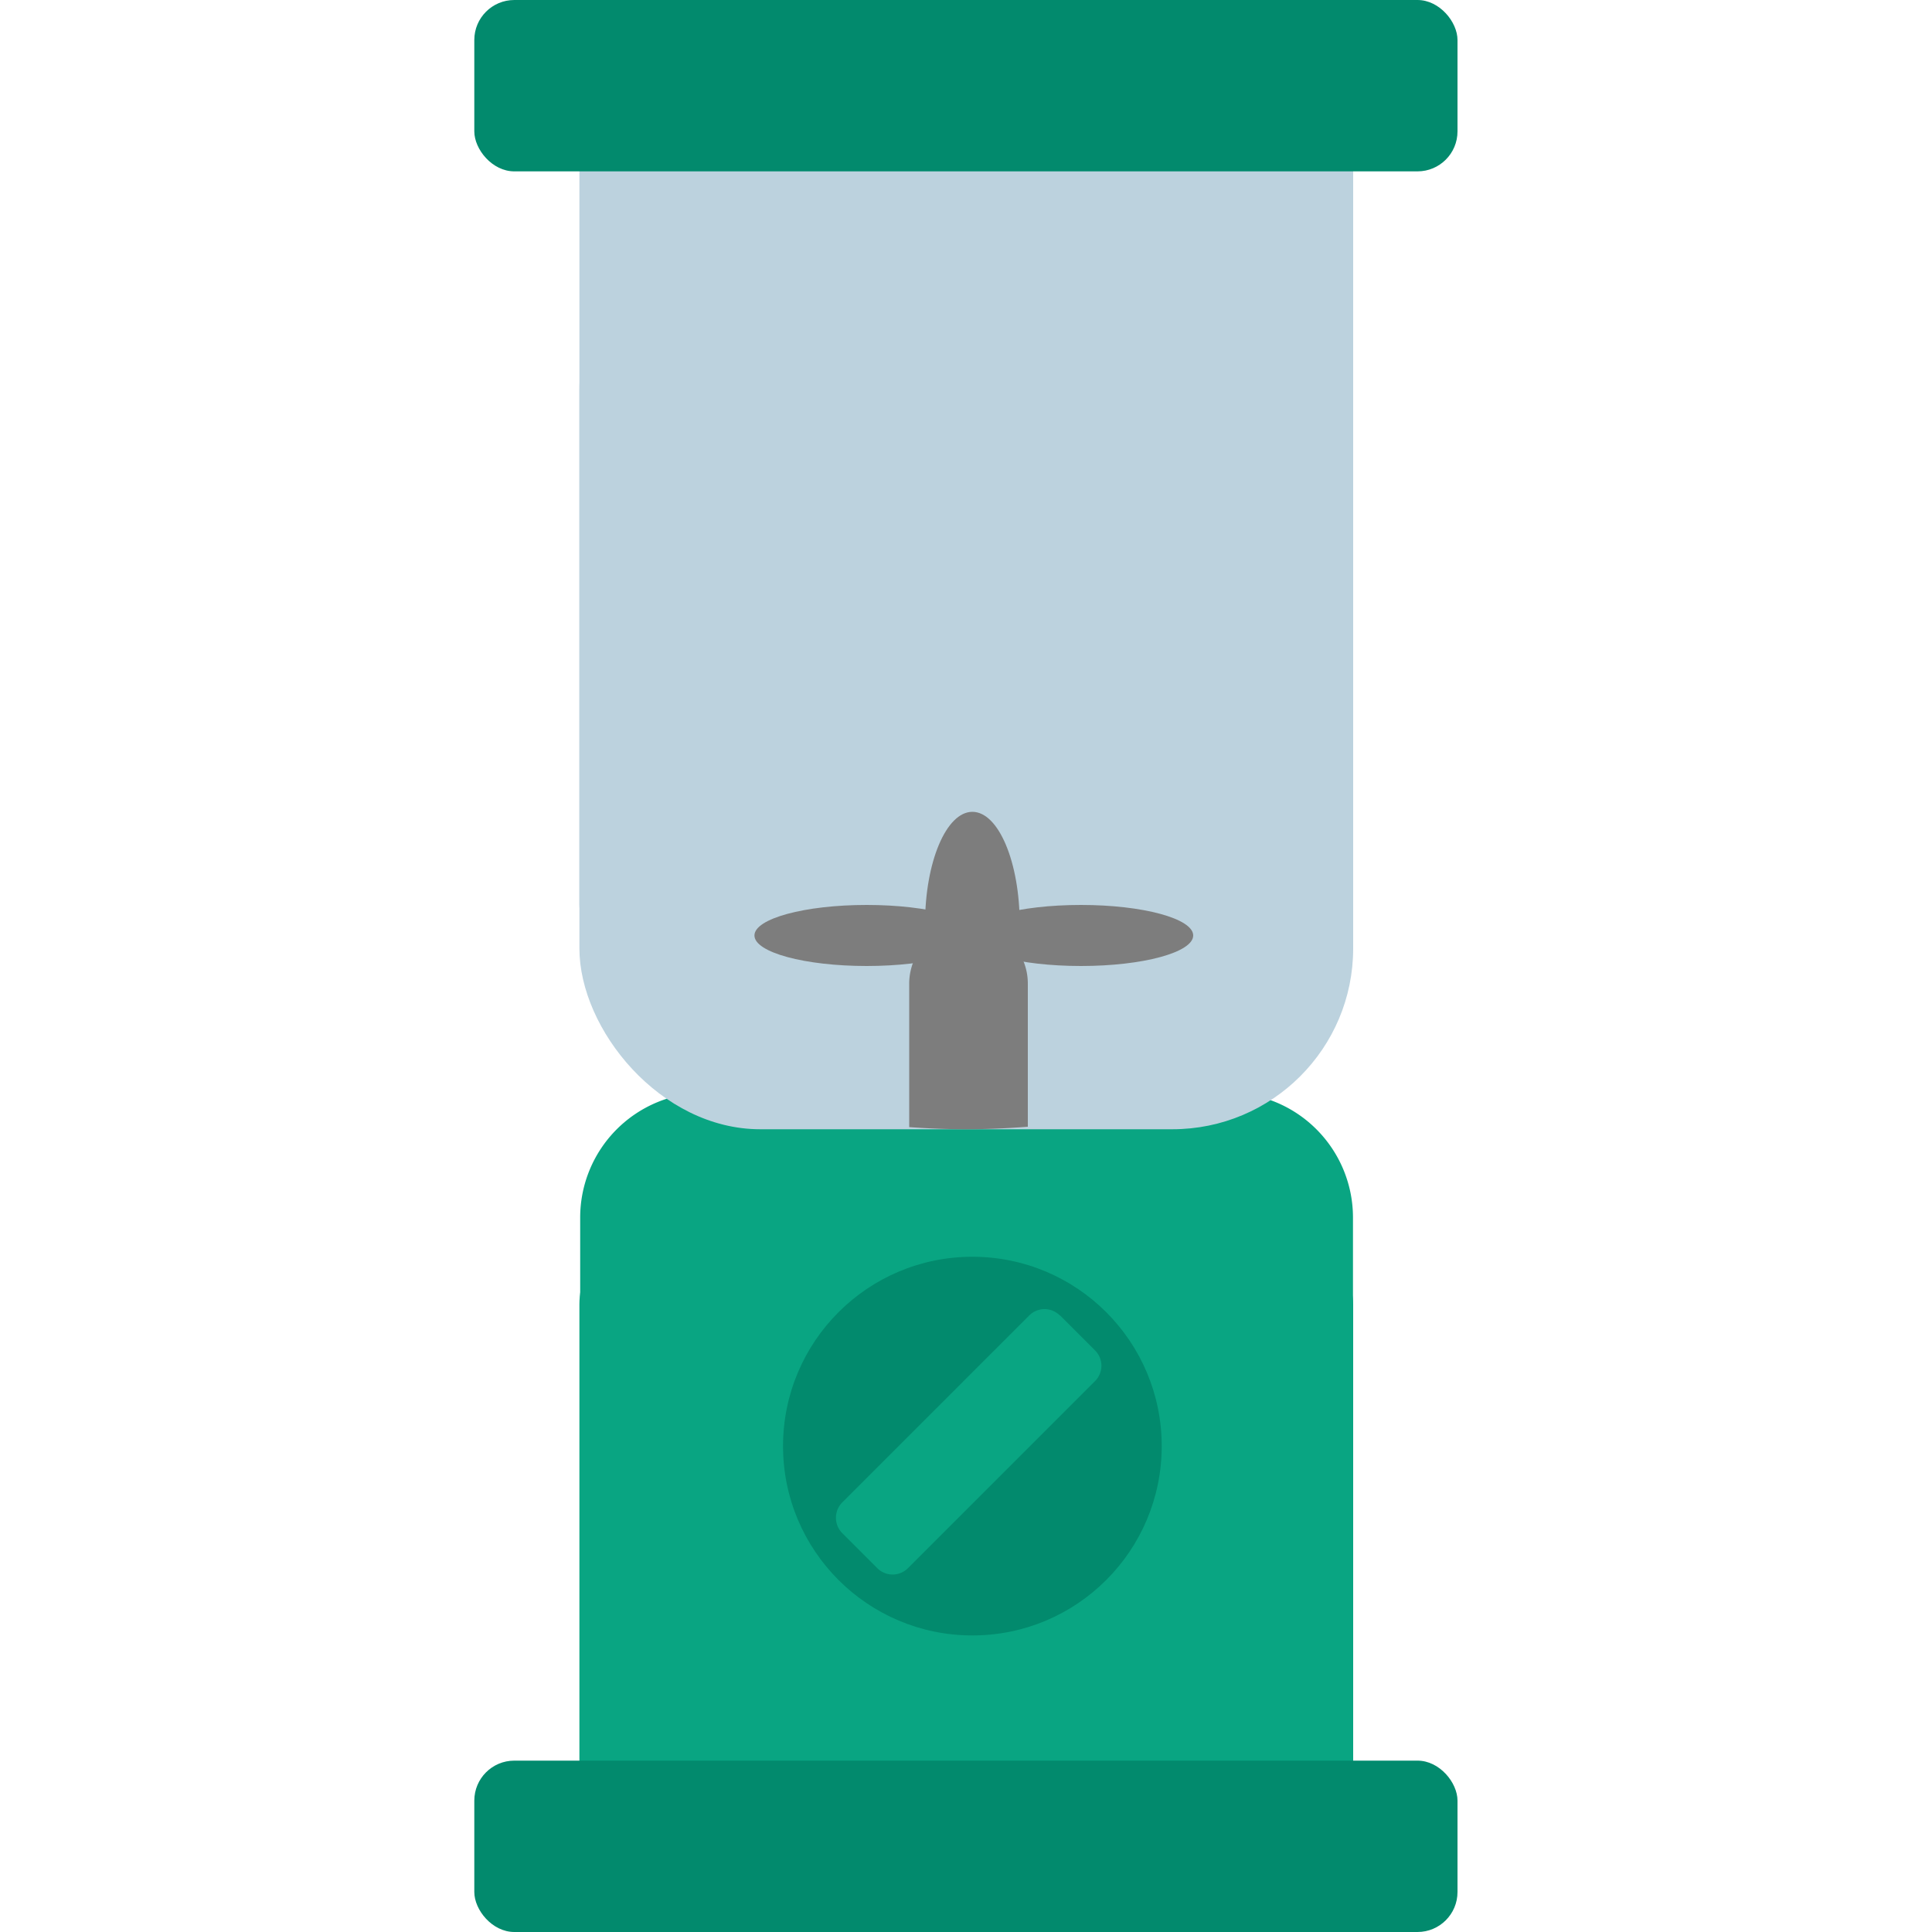
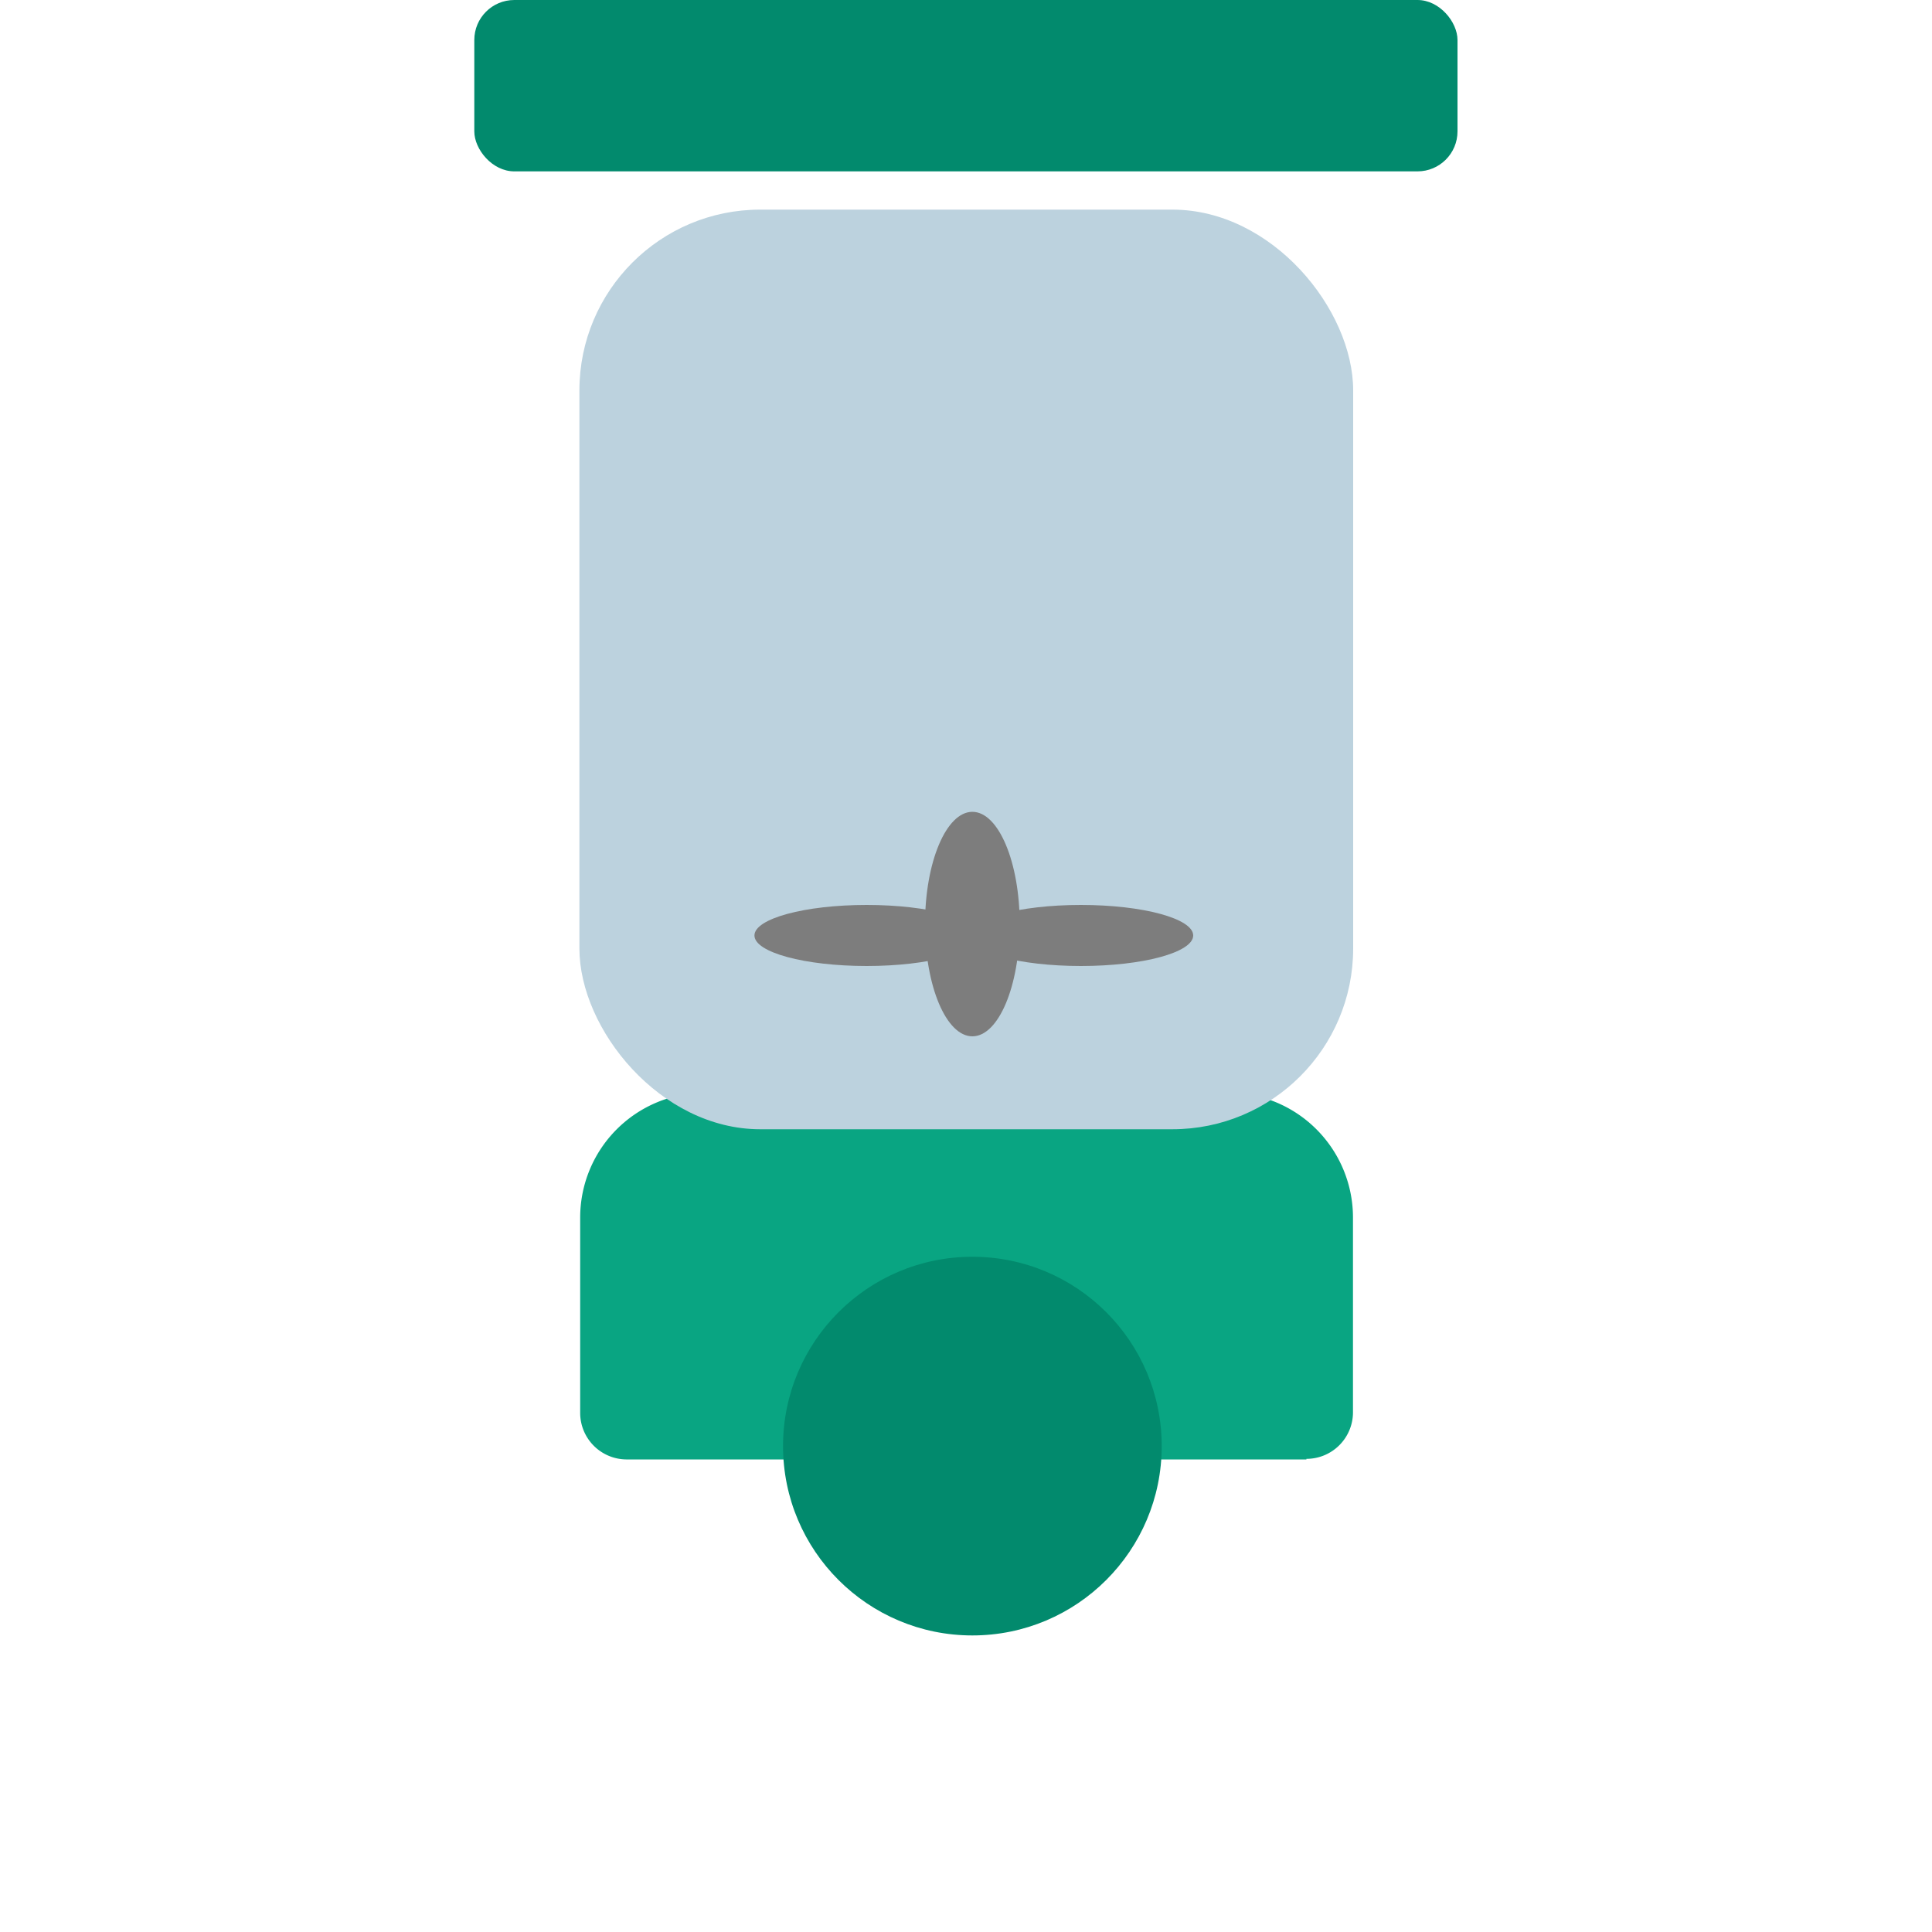
<svg xmlns="http://www.w3.org/2000/svg" id="Layer_1" data-name="Layer 1" viewBox="0 0 100 100">
  <defs>
    <style>.cls-1{fill:#09a582;}.cls-2{fill:#028a6d;}.cls-3{fill:#bcd2de;}.cls-4{fill:#7d7d7d;}</style>
  </defs>
  <title>blender</title>
  <path class="cls-1" d="M32.41,56.56H67.62A2.41,2.41,0,0,1,70,59V69.08a6.46,6.46,0,0,1-6.46,6.46H36.45A6.46,6.46,0,0,1,30,69.08V59a2.41,2.41,0,0,1,2.41-2.41Z" transform="translate(100.03 132.1) rotate(-180)" />
-   <rect class="cls-1" x="29.99" y="63.62" width="40.05" height="34.4" rx="3.88" ry="3.88" transform="translate(100.03 161.65) rotate(180)" />
-   <rect class="cls-2" x="24.55" y="91.13" width="50.89" height="8.87" rx="2.07" ry="2.07" />
  <rect class="cls-3" x="29.99" y="10.85" width="40.05" height="47.6" rx="9.36" ry="9.36" />
-   <rect class="cls-3" x="29.99" y="2.69" width="40.05" height="47.22" rx="3.11" ry="3.11" />
  <rect class="cls-2" x="24.55" width="50.89" height="8.87" rx="2.07" ry="2.07" />
  <circle class="cls-2" cx="50.33" cy="74.85" r="9.8" />
-   <path class="cls-1" d="M48.86,66.65h2.56a1.12,1.12,0,0,1,1.12,1.12v13.7a1.12,1.12,0,0,1-1.12,1.12H48.86a1.13,1.13,0,0,1-1.13-1.13V67.78a1.12,1.12,0,0,1,1.12-1.12Z" transform="translate(67.45 -13.59) rotate(45)" />
-   <path class="cls-4" d="M50.14,47.83a3.09,3.09,0,0,0-3.08,3.07v7.44c1,.07,1.95.11,2.95.11h0c1.09,0,2.15-.05,3.19-.13V50.9A3.08,3.08,0,0,0,50.14,47.83Z" />
  <ellipse class="cls-4" cx="44.86" cy="48.42" rx="5.81" ry="1.58" />
  <ellipse class="cls-4" cx="55.95" cy="48.42" rx="5.81" ry="1.58" />
  <ellipse class="cls-4" cx="50.33" cy="47.83" rx="2.45" ry="5.81" />
</svg>